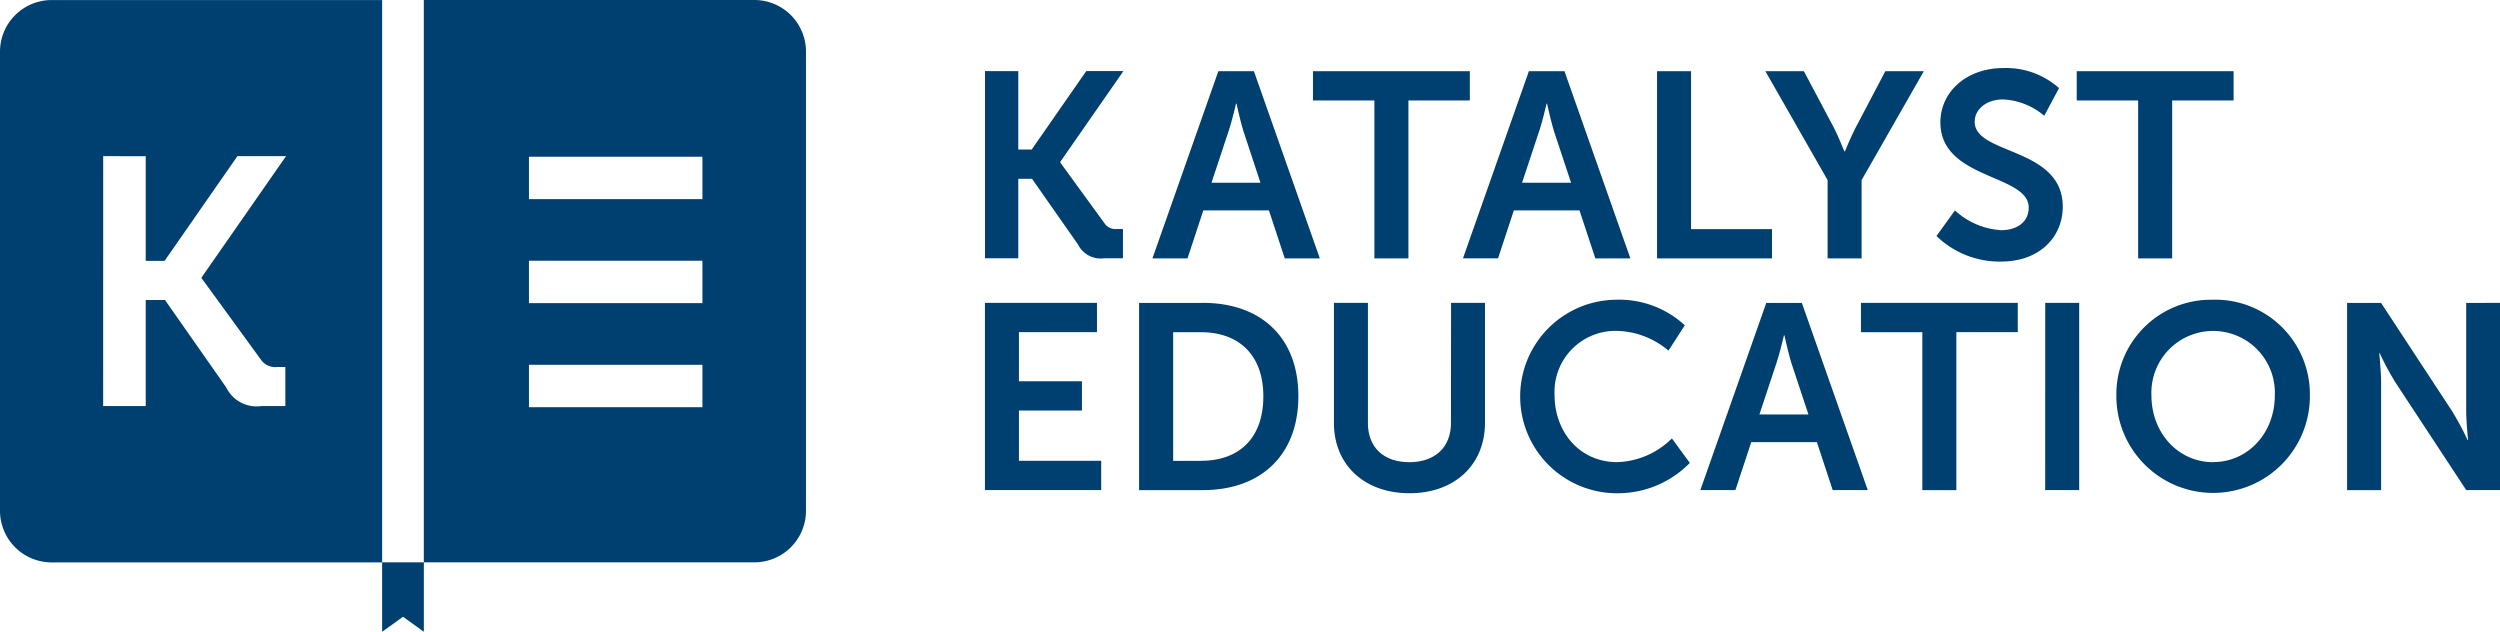
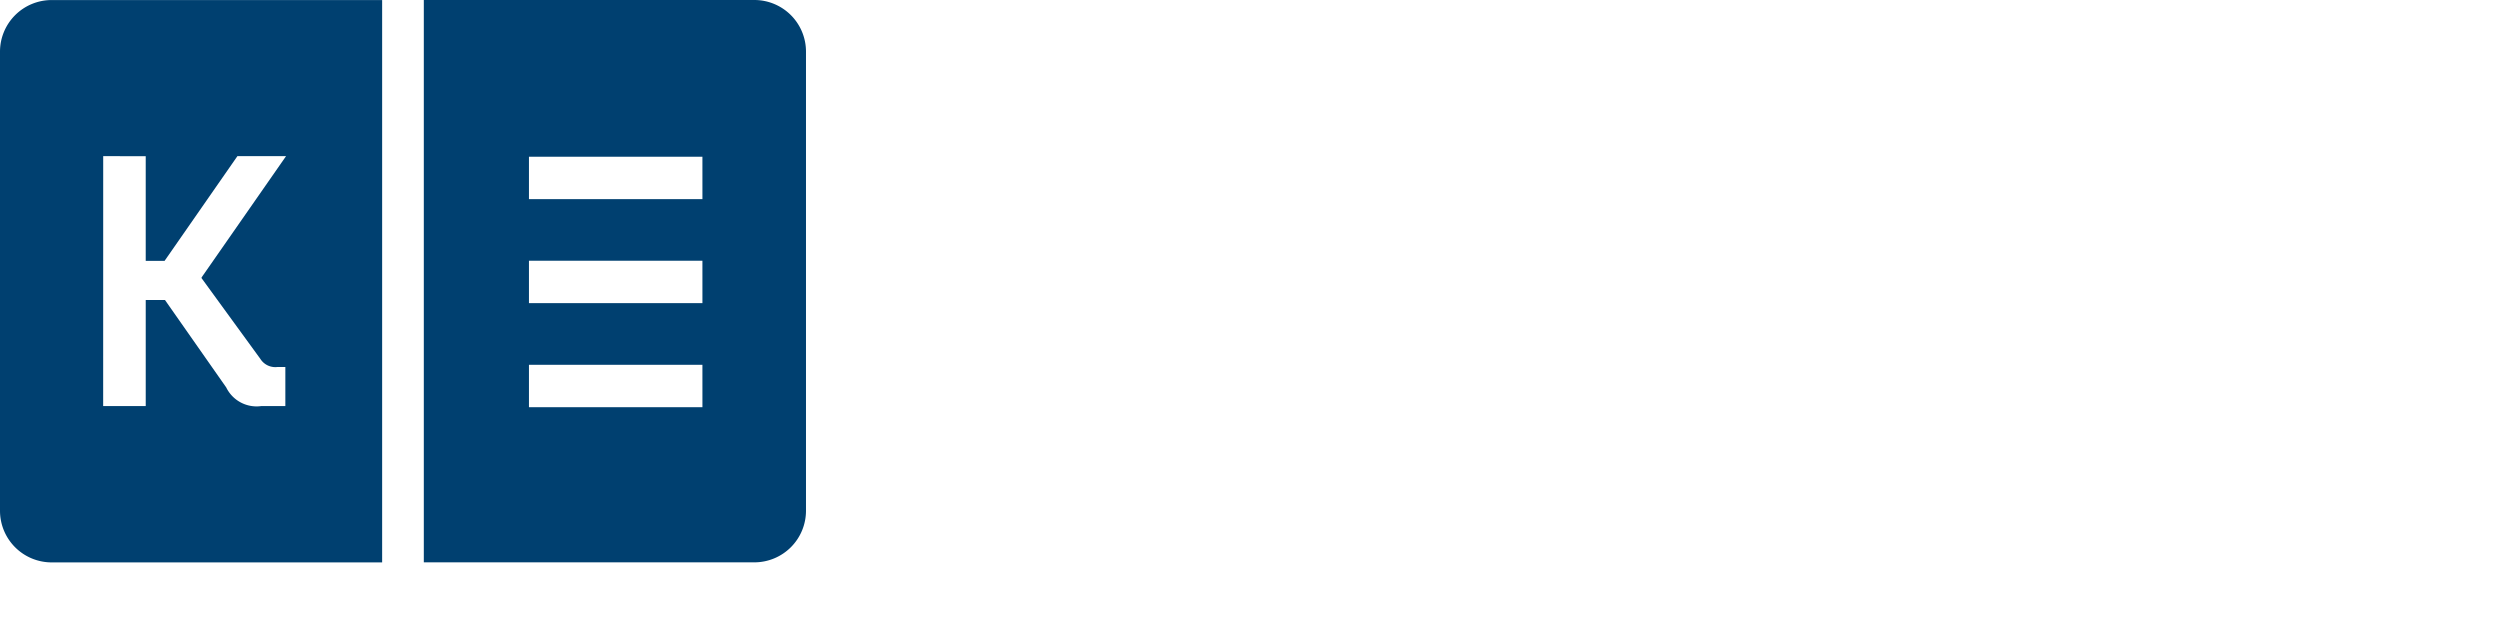
<svg xmlns="http://www.w3.org/2000/svg" width="266.297" height="67.296" viewBox="0 0 266.297 67.296">
  <g id="Group_15" data-name="Group 15" transform="translate(-52.656 -61.829)">
    <path id="Path_5" data-name="Path 5" d="M52.656,67.323v48.912a5.5,5.5,0,0,0,5.5,5.5H93.361v-59.9H58.151A5.5,5.5,0,0,0,52.656,67.323ZM63.649,78.461l4.529.007V89.619h2.007L77.946,78.46h5.181l-9,12.922v.075l6.262,8.6a1.884,1.884,0,0,0,1.837.862h.825v4.163H80.5a3.6,3.6,0,0,1-3.749-1.987l-6.524-9.313H68.179v11.3H63.645Zm69.364-16.632H97.8v59.9h35.209a5.5,5.5,0,0,0,5.5-5.5V67.323A5.5,5.5,0,0,0,133.014,61.829ZM127.478,105.2H109v-4.513h18.477Zm0-11.079H109V89.6h18.477Zm0-11.078H109V78.526h18.477Z" fill="#004070" fill-rule="evenodd" />
-     <path id="Path_6" data-name="Path 6" d="M187.512,70.317l-7.02,19.937h3.735l1.685-5.111H192.9l1.686,5.111h3.735L191.3,70.317Zm-.73,11.879,1.769-5.335c.393-1.124.842-3.089.842-3.089h.056s.421,1.966.787,3.089L192,82.2Zm17.354,8.059h3.622V73.434H214.3V70.317h-16.71v3.117h6.543V90.255Zm23.533,0H231.4l-7.02-19.938h-3.791l-7.021,19.937h3.735l1.686-5.111h6.992ZM219.863,82.2l1.768-5.335c.393-1.124.843-3.089.843-3.089h.056s.421,1.966.786,3.089l1.769,5.335Zm26.621,4.942h-8.621V70.317H234.24V90.254h12.244Zm5.925,3.117h3.622v-8.34l6.628-11.6h-4.1l-3.089,5.869c-.646,1.236-1.207,2.667-1.207,2.667h-.056c-.028.028-.562-1.432-1.207-2.667l-3.117-5.869h-4.1l6.627,11.6v8.34Zm18.534-3.005a7.986,7.986,0,0,1-4.971-2.106l-1.967,2.724a9.656,9.656,0,0,0,6.88,2.723c4.156,0,6.572-2.667,6.572-5.841,0-6.374-9.38-5.5-9.38-9.042,0-1.4,1.319-2.387,3-2.387a7.282,7.282,0,0,1,4.41,1.741l1.573-2.948a8.475,8.475,0,0,0-5.953-2.135c-3.819,0-6.684,2.472-6.684,5.785,0,6.121,9.407,5.5,9.407,9.07C273.835,86.464,272.459,87.25,270.943,87.25Zm14.545,3.005h3.623V73.434h6.543V70.317H278.945v3.117h6.543Zm-119.218,16.2h6.712v-3.117H166.27V98.111h8.313V94.994H162.648v19.937h12.385v-3.117h-8.762v-5.363Zm19.6-11.457h-6.8v19.937h6.8c6.151,0,10.166-3.706,10.166-10S192.021,94.994,185.871,94.994Zm-.2,16.82H182.7v-13.7h2.977c3.987,0,6.627,2.387,6.627,6.824C192.3,109.429,189.718,111.815,185.675,111.815Zm26.621-4.071c0,2.7-1.769,4.211-4.437,4.211s-4.409-1.516-4.409-4.184V94.994h-3.623v12.777c0,4.465,3.23,7.5,8.059,7.5,4.8,0,8.032-3.032,8.032-7.5V94.994H212.3Zm17.747,4.211c-4.156,0-6.712-3.341-6.712-7.132a6.5,6.5,0,0,1,6.684-6.851,8.791,8.791,0,0,1,5.448,2.105l1.741-2.7a10.316,10.316,0,0,0-7.357-2.723,10.306,10.306,0,0,0,.057,20.611,10.729,10.729,0,0,0,7.834-3.229l-1.91-2.611A8.6,8.6,0,0,1,230.043,111.955Zm15.838-16.961-7.021,19.937h3.735l1.686-5.11h6.992l1.686,5.11h3.734l-7.02-19.937Zm-.73,11.879,1.768-5.335c.393-1.124.843-3.089.843-3.089h.056s.421,1.966.786,3.089l1.769,5.335Zm10.811-8.762H262.5v16.82h3.623V98.111h6.543V94.994H255.961v3.117Zm19.629,16.82h3.623V94.994H275.59Zm17.888-20.274a10.072,10.072,0,0,0-10.306,10.165,10.307,10.307,0,1,0,20.613,0A10.073,10.073,0,0,0,293.478,94.657Zm0,17.3c-3.65,0-6.571-3.033-6.571-7.132a6.577,6.577,0,1,1,13.143,0C300.05,108.922,297.129,111.955,293.478,111.955Zm26.959-16.961v11.513c0,1.179.2,3.089.2,3.089h-.056a30.311,30.311,0,0,0-1.656-3.089l-7.554-11.513h-3.623v19.937h3.623V103.447c0-1.179-.2-3.089-.2-3.089h.055a30.2,30.2,0,0,0,1.657,3.089l7.553,11.485h3.6V94.994ZM177.4,70.305h-3.959l-5.812,8.357H166.2V70.311l-3.544-.005,0,19.935H166.2V81.779h1.465l4.885,6.974a2.7,2.7,0,0,0,2.809,1.488h1.992V87.124h-.617a1.412,1.412,0,0,1-1.377-.646l-4.688-6.44v-.056ZM98.439,130.03l2.226-1.6,2.218,1.6v-7.4H98.439Z" transform="translate(-5.079 -0.904)" fill="#004070" fill-rule="evenodd" />
  </g>
</svg>